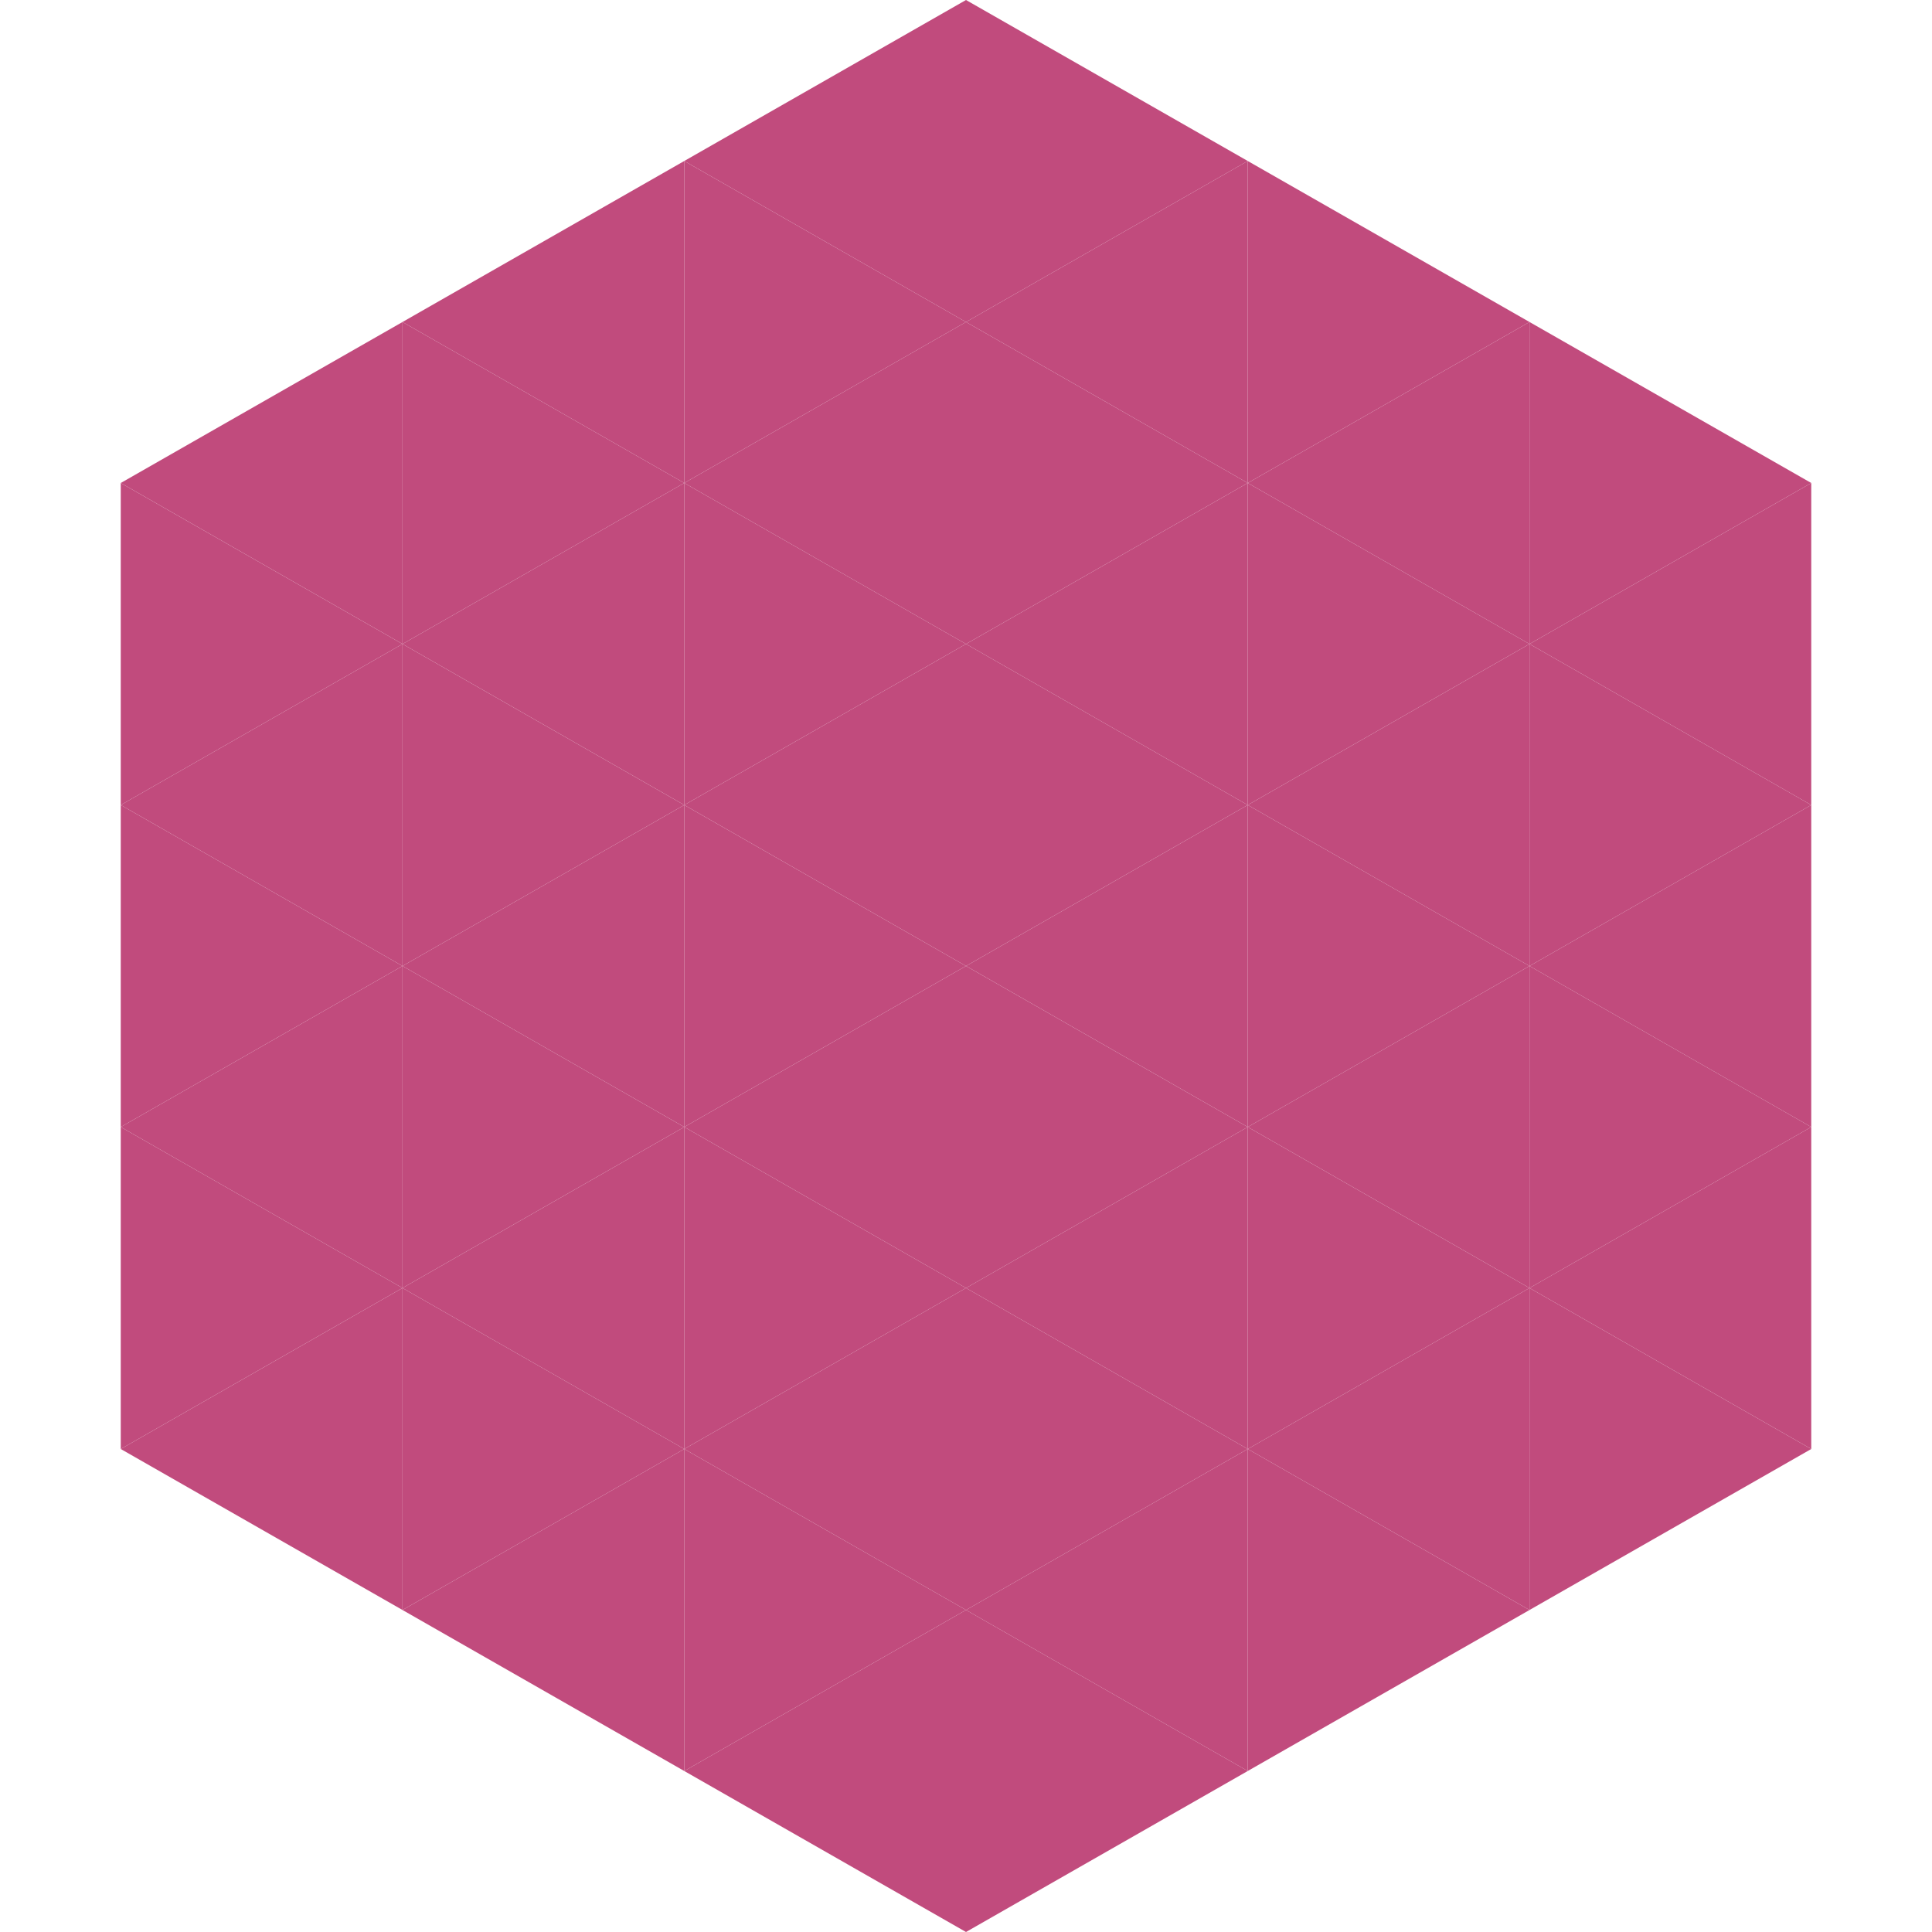
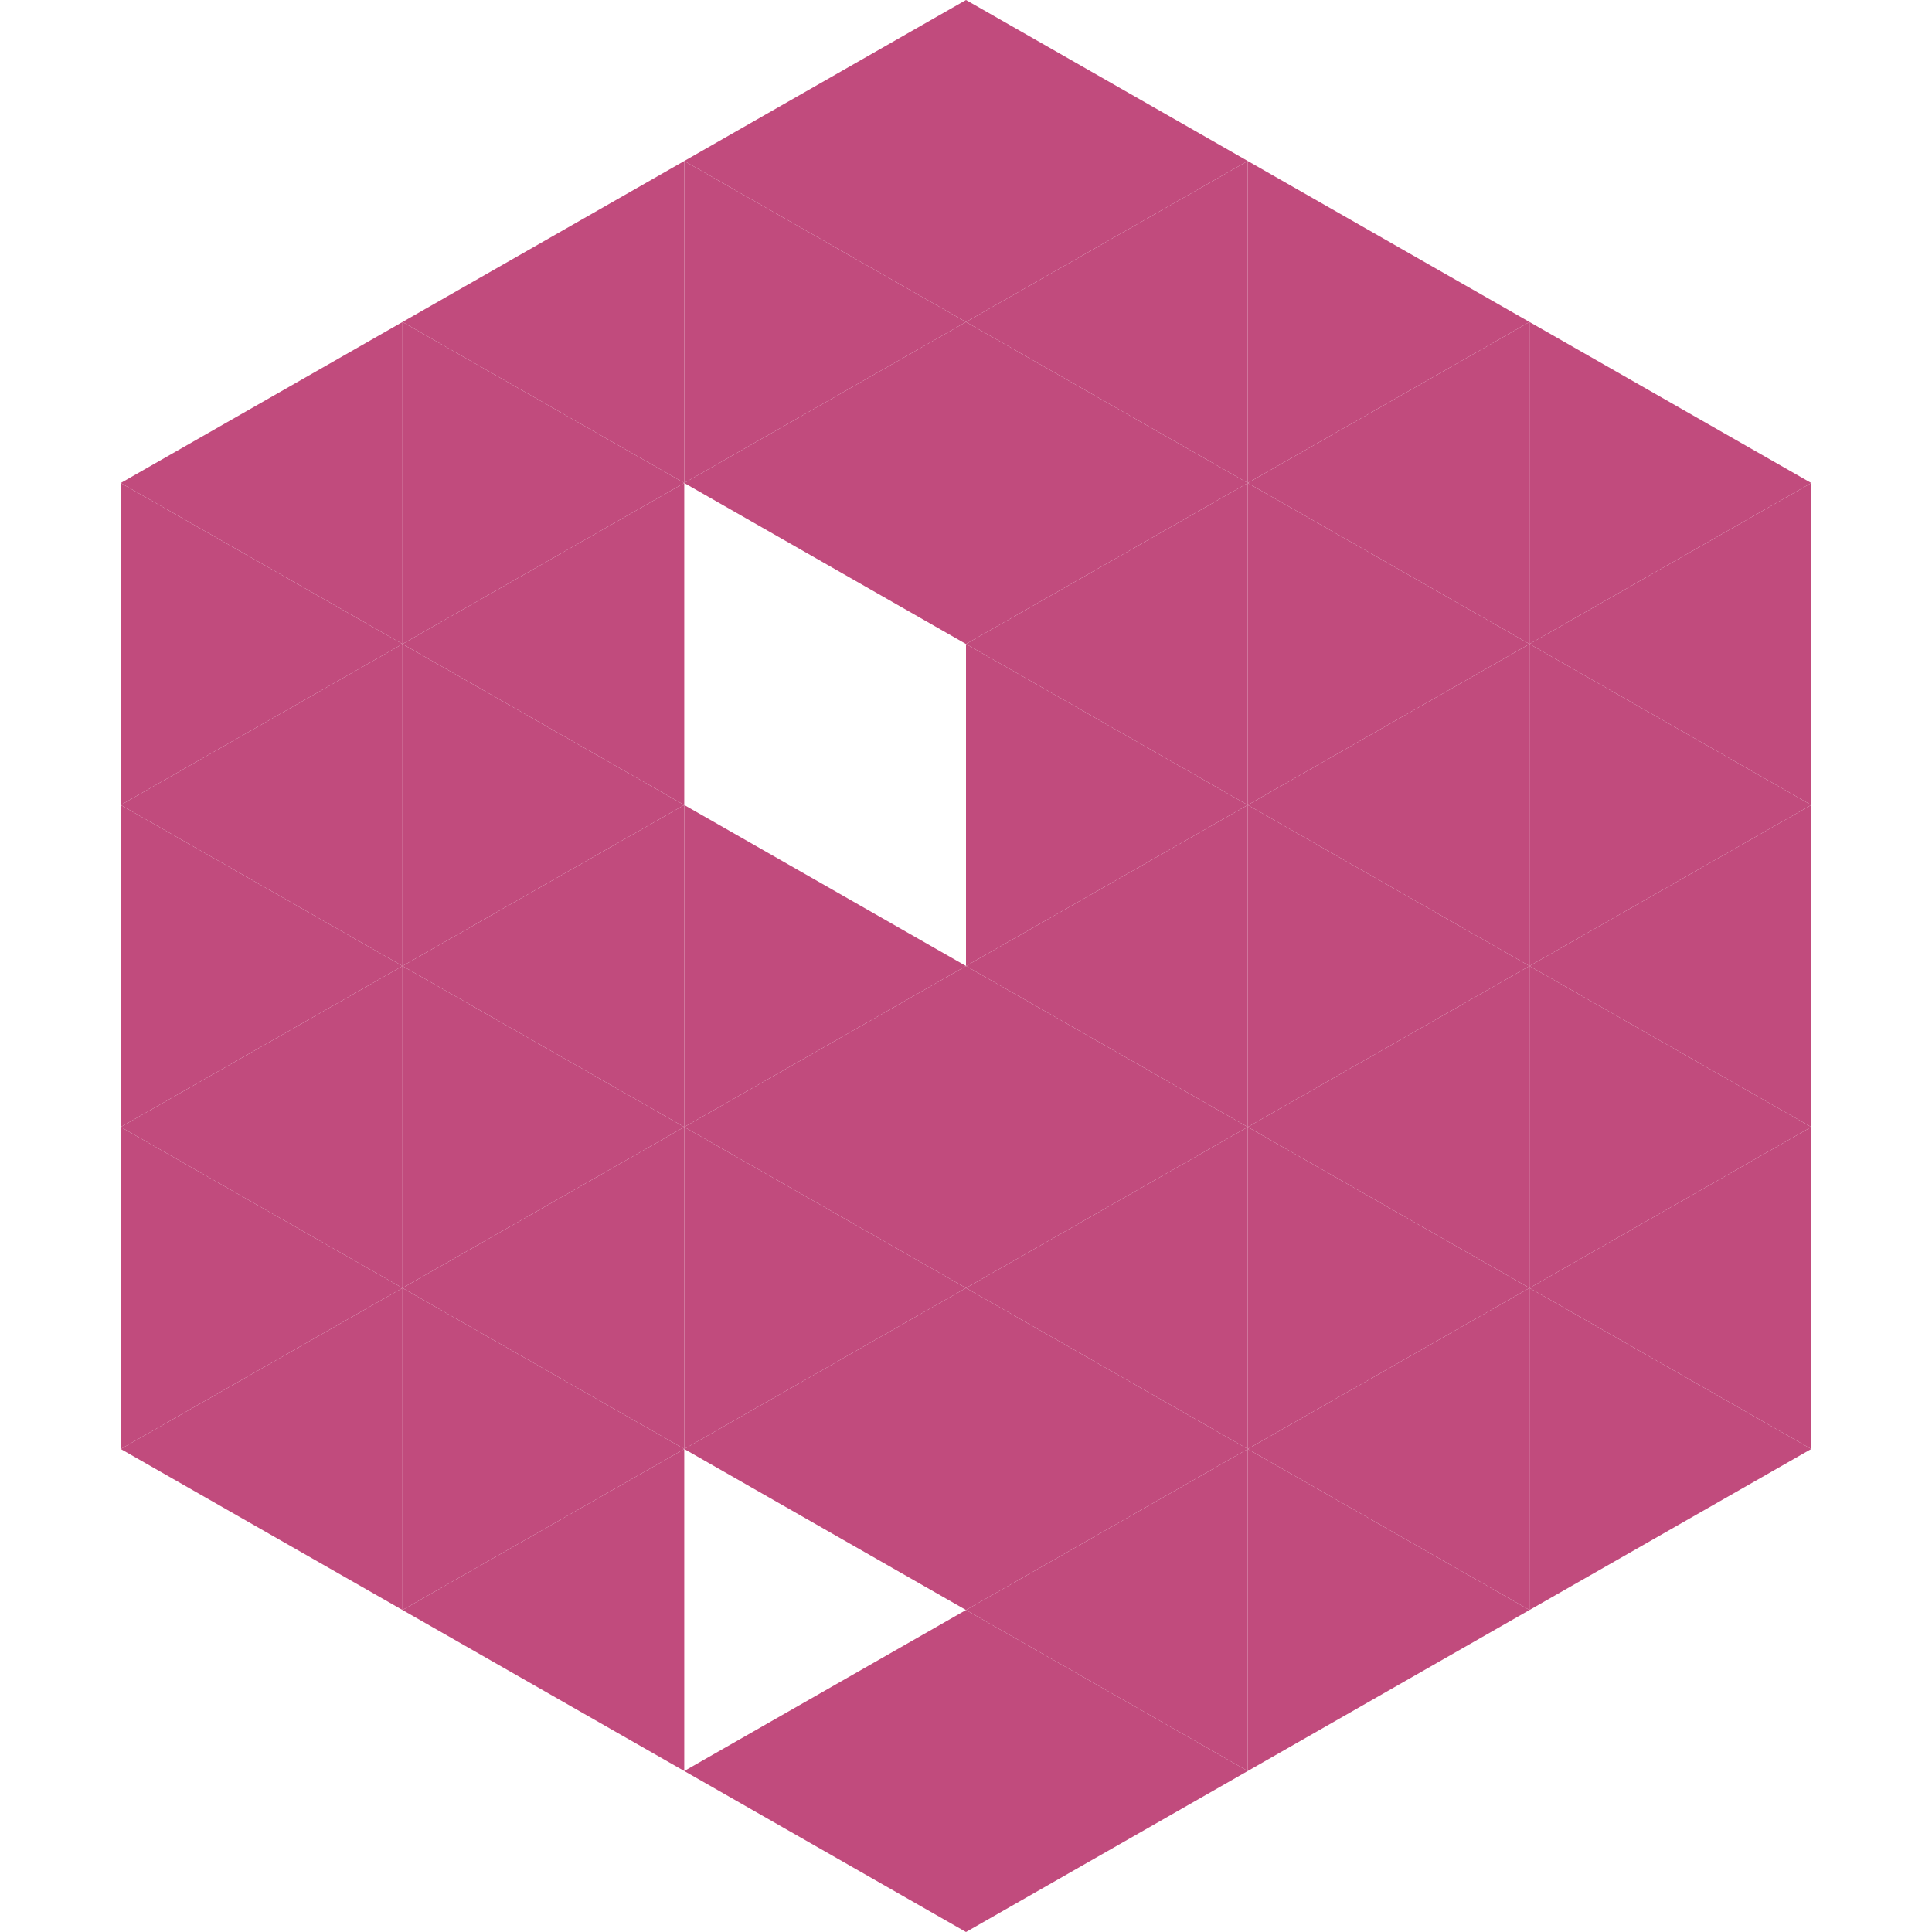
<svg xmlns="http://www.w3.org/2000/svg" width="240" height="240">
  <polygon points="50,40 15,60 50,80" style="fill:rgb(193,75,125)" />
  <polygon points="190,40 225,60 190,80" style="fill:rgb(193,75,125)" />
  <polygon points="15,60 50,80 15,100" style="fill:rgb(193,75,125)" />
  <polygon points="225,60 190,80 225,100" style="fill:rgb(193,75,125)" />
  <polygon points="50,80 15,100 50,120" style="fill:rgb(193,75,125)" />
  <polygon points="190,80 225,100 190,120" style="fill:rgb(193,75,125)" />
  <polygon points="15,100 50,120 15,140" style="fill:rgb(193,75,125)" />
  <polygon points="225,100 190,120 225,140" style="fill:rgb(193,75,125)" />
  <polygon points="50,120 15,140 50,160" style="fill:rgb(193,75,125)" />
  <polygon points="190,120 225,140 190,160" style="fill:rgb(193,75,125)" />
  <polygon points="15,140 50,160 15,180" style="fill:rgb(193,75,125)" />
  <polygon points="225,140 190,160 225,180" style="fill:rgb(193,75,125)" />
  <polygon points="50,160 15,180 50,200" style="fill:rgb(193,75,125)" />
  <polygon points="190,160 225,180 190,200" style="fill:rgb(193,75,125)" />
  <polygon points="15,180 50,200 15,220" style="fill:rgb(255,255,255); fill-opacity:0" />
  <polygon points="225,180 190,200 225,220" style="fill:rgb(255,255,255); fill-opacity:0" />
  <polygon points="50,0 85,20 50,40" style="fill:rgb(255,255,255); fill-opacity:0" />
  <polygon points="190,0 155,20 190,40" style="fill:rgb(255,255,255); fill-opacity:0" />
  <polygon points="85,20 50,40 85,60" style="fill:rgb(193,75,125)" />
  <polygon points="155,20 190,40 155,60" style="fill:rgb(193,75,125)" />
  <polygon points="50,40 85,60 50,80" style="fill:rgb(193,75,125)" />
  <polygon points="190,40 155,60 190,80" style="fill:rgb(193,75,125)" />
  <polygon points="85,60 50,80 85,100" style="fill:rgb(193,75,125)" />
  <polygon points="155,60 190,80 155,100" style="fill:rgb(193,75,125)" />
  <polygon points="50,80 85,100 50,120" style="fill:rgb(193,75,125)" />
  <polygon points="190,80 155,100 190,120" style="fill:rgb(193,75,125)" />
  <polygon points="85,100 50,120 85,140" style="fill:rgb(193,75,125)" />
  <polygon points="155,100 190,120 155,140" style="fill:rgb(193,75,125)" />
  <polygon points="50,120 85,140 50,160" style="fill:rgb(193,75,125)" />
  <polygon points="190,120 155,140 190,160" style="fill:rgb(193,75,125)" />
  <polygon points="85,140 50,160 85,180" style="fill:rgb(193,75,125)" />
  <polygon points="155,140 190,160 155,180" style="fill:rgb(193,75,125)" />
  <polygon points="50,160 85,180 50,200" style="fill:rgb(193,75,125)" />
  <polygon points="190,160 155,180 190,200" style="fill:rgb(193,75,125)" />
  <polygon points="85,180 50,200 85,220" style="fill:rgb(193,75,125)" />
  <polygon points="155,180 190,200 155,220" style="fill:rgb(193,75,125)" />
  <polygon points="120,0 85,20 120,40" style="fill:rgb(193,75,125)" />
  <polygon points="120,0 155,20 120,40" style="fill:rgb(193,75,125)" />
  <polygon points="85,20 120,40 85,60" style="fill:rgb(193,75,125)" />
  <polygon points="155,20 120,40 155,60" style="fill:rgb(193,75,125)" />
  <polygon points="120,40 85,60 120,80" style="fill:rgb(193,75,125)" />
  <polygon points="120,40 155,60 120,80" style="fill:rgb(193,75,125)" />
-   <polygon points="85,60 120,80 85,100" style="fill:rgb(193,75,125)" />
  <polygon points="155,60 120,80 155,100" style="fill:rgb(193,75,125)" />
-   <polygon points="120,80 85,100 120,120" style="fill:rgb(193,75,125)" />
  <polygon points="120,80 155,100 120,120" style="fill:rgb(193,75,125)" />
  <polygon points="85,100 120,120 85,140" style="fill:rgb(193,75,125)" />
  <polygon points="155,100 120,120 155,140" style="fill:rgb(193,75,125)" />
  <polygon points="120,120 85,140 120,160" style="fill:rgb(193,75,125)" />
  <polygon points="120,120 155,140 120,160" style="fill:rgb(193,75,125)" />
  <polygon points="85,140 120,160 85,180" style="fill:rgb(193,75,125)" />
  <polygon points="155,140 120,160 155,180" style="fill:rgb(193,75,125)" />
  <polygon points="120,160 85,180 120,200" style="fill:rgb(193,75,125)" />
  <polygon points="120,160 155,180 120,200" style="fill:rgb(193,75,125)" />
-   <polygon points="85,180 120,200 85,220" style="fill:rgb(193,75,125)" />
  <polygon points="155,180 120,200 155,220" style="fill:rgb(193,75,125)" />
  <polygon points="120,200 85,220 120,240" style="fill:rgb(193,75,125)" />
  <polygon points="120,200 155,220 120,240" style="fill:rgb(193,75,125)" />
  <polygon points="85,220 120,240 85,260" style="fill:rgb(255,255,255); fill-opacity:0" />
  <polygon points="155,220 120,240 155,260" style="fill:rgb(255,255,255); fill-opacity:0" />
</svg>